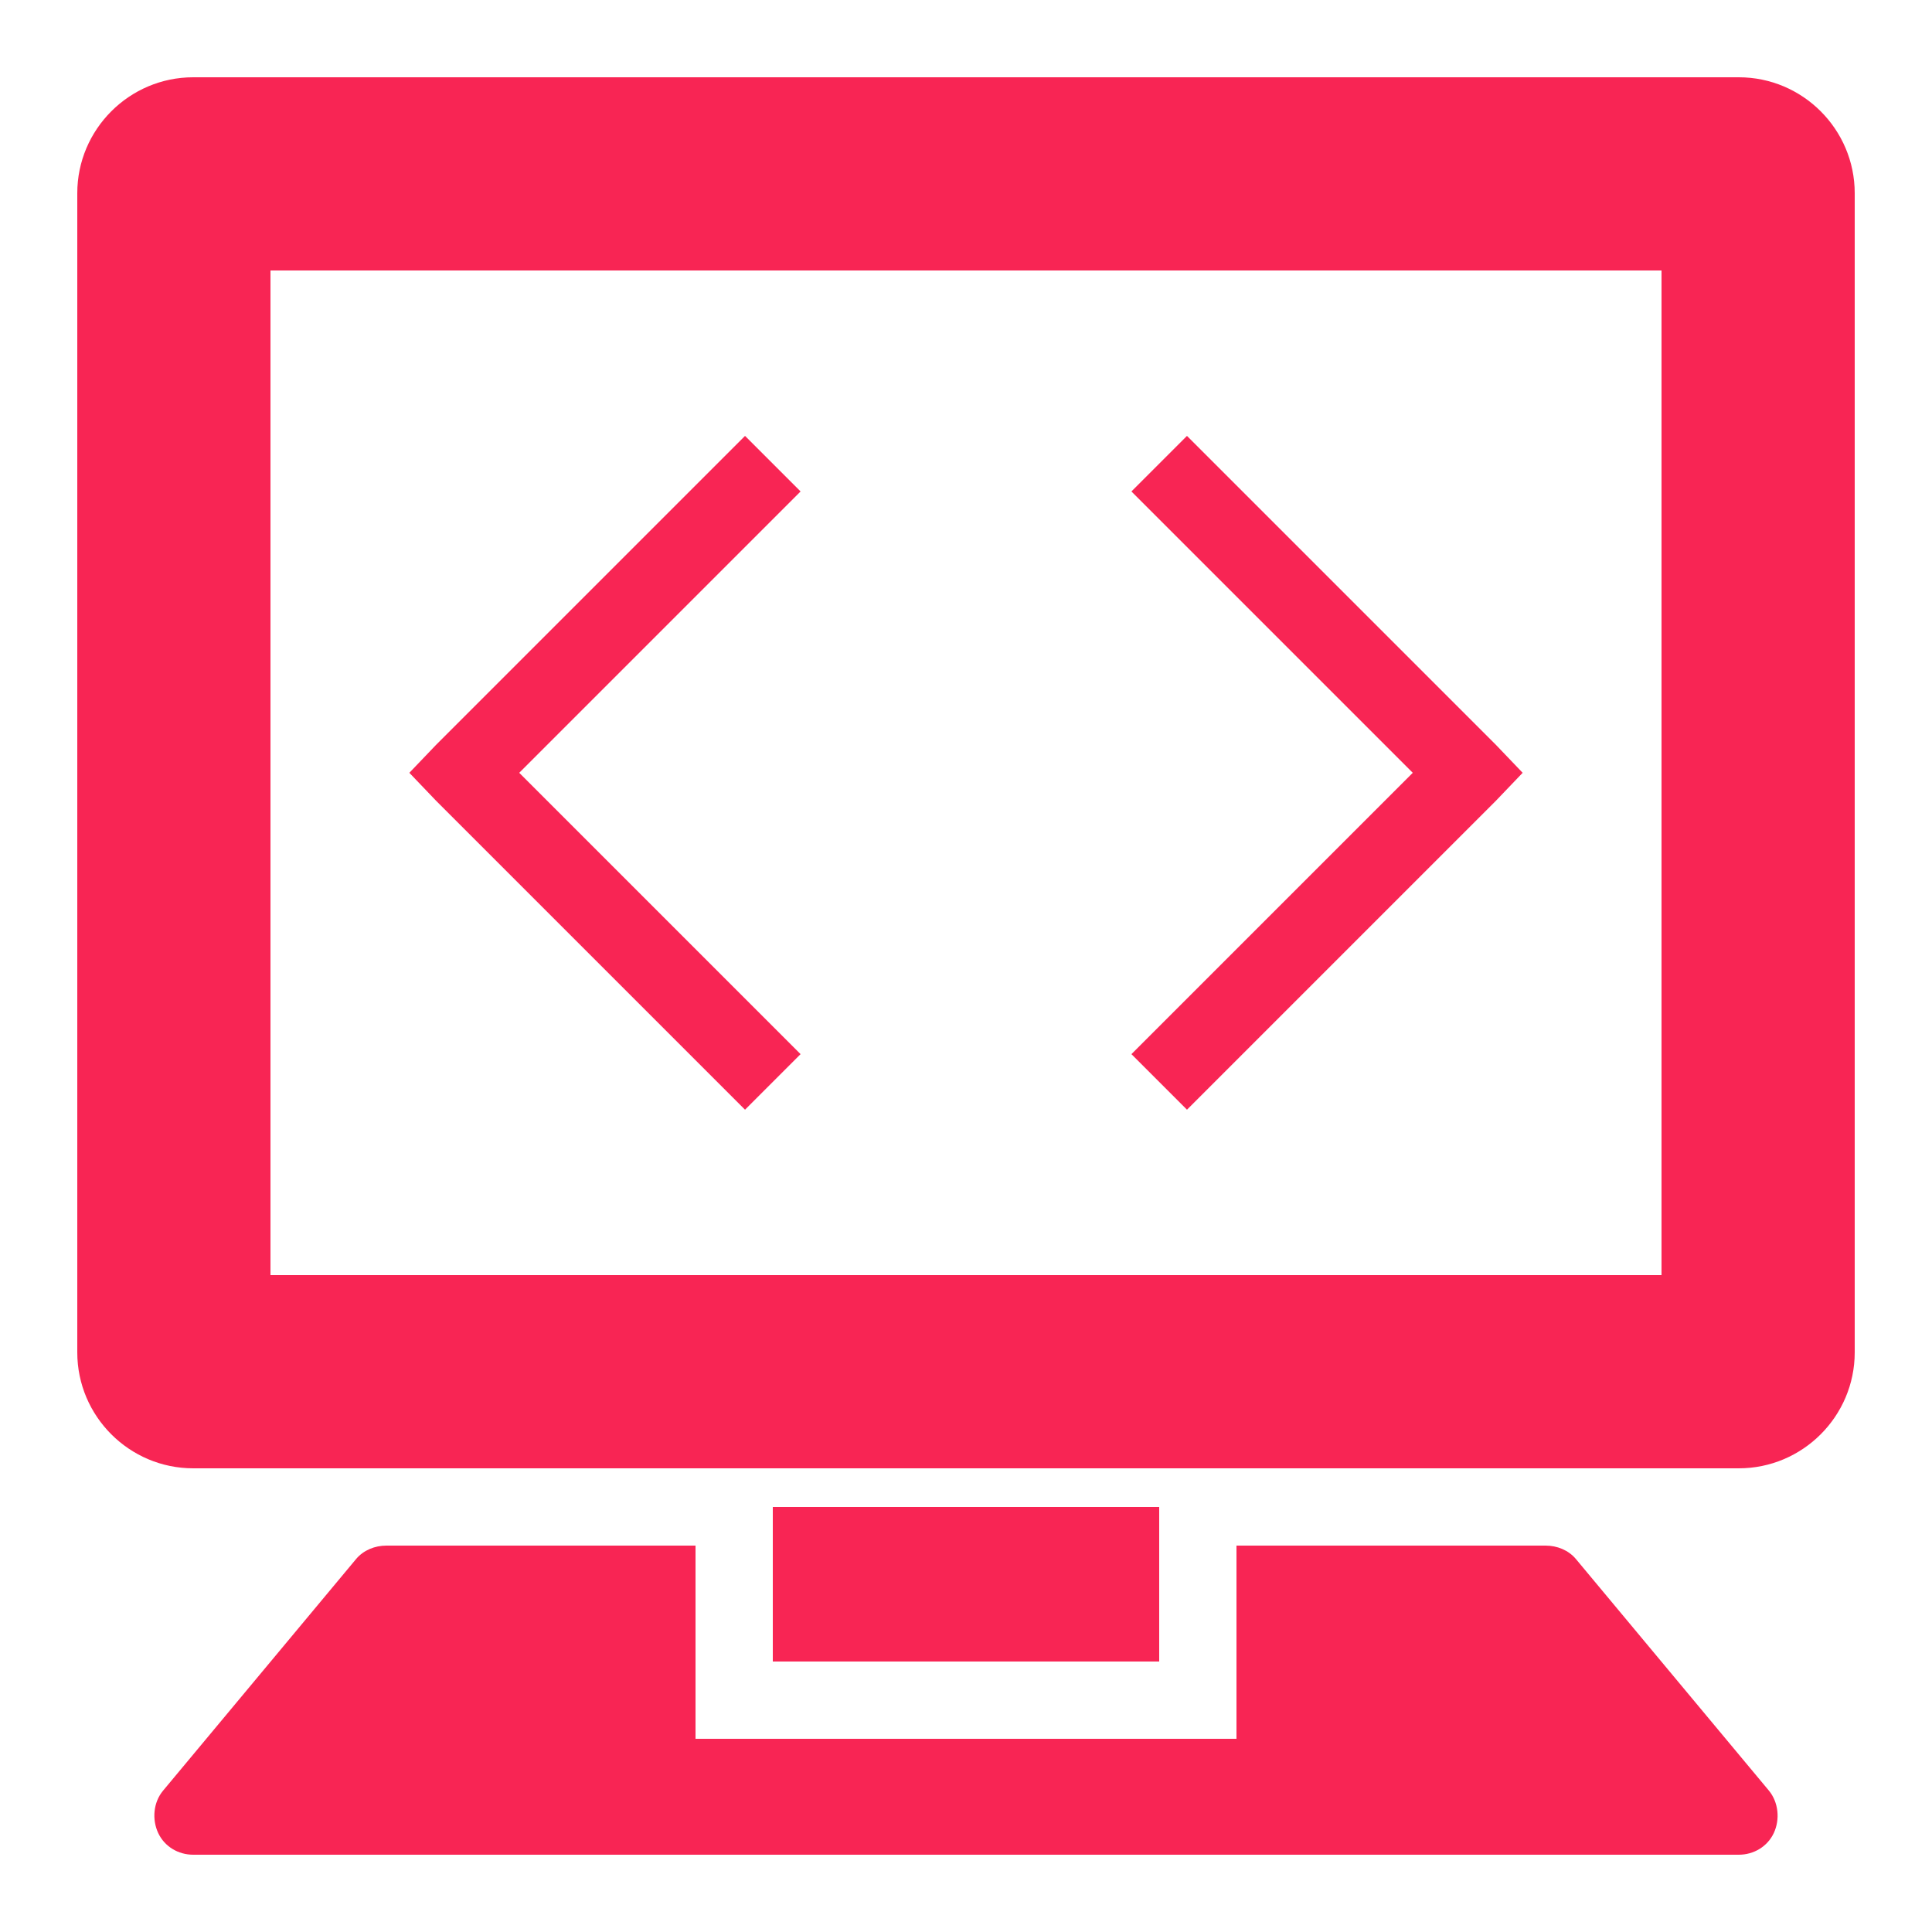
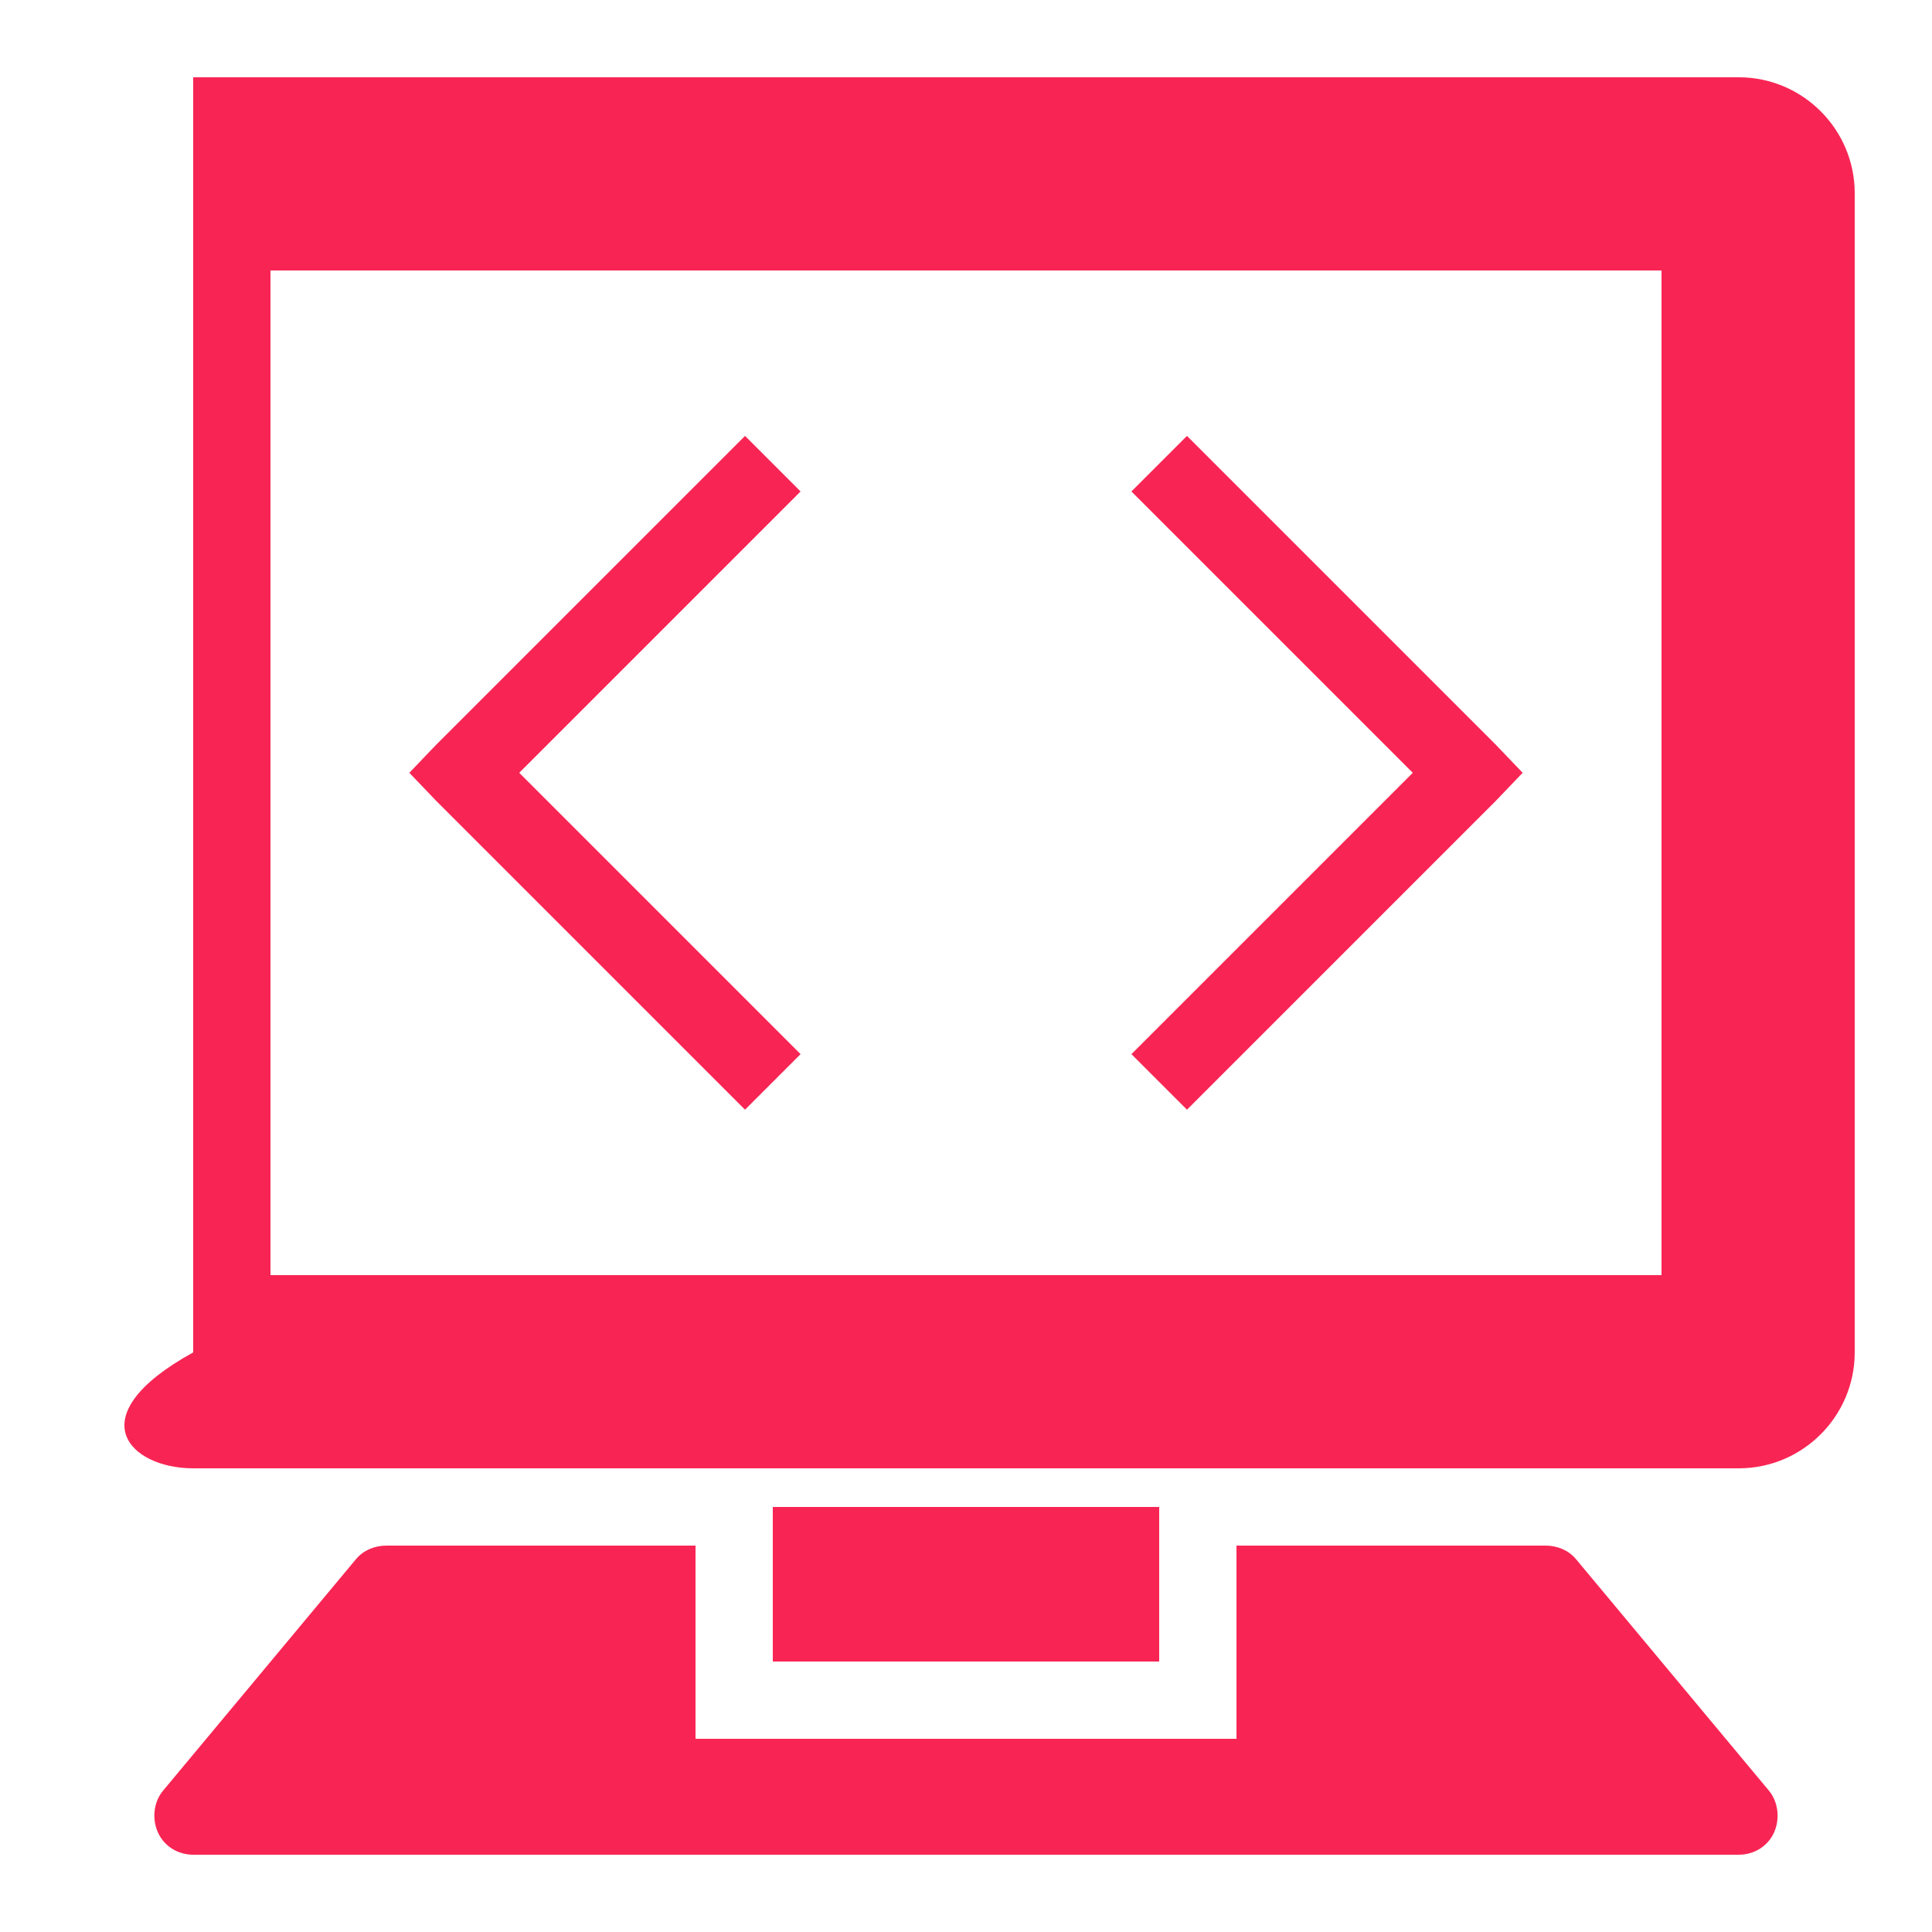
<svg xmlns="http://www.w3.org/2000/svg" width="64" height="64" viewBox="0 0 64 64" fill="none">
-   <path d="M6.4 2.56C4.285 2.56 2.56 4.285 2.56 6.4V44.8C2.56 46.915 4.285 48.64 6.4 48.64H57.6C59.715 48.64 61.44 46.915 61.44 44.8V6.4C61.44 4.285 59.715 2.56 57.6 2.56H6.4ZM8.96 8.96H55.04V42.24H8.96V8.96ZM24.68 14.44L14.44 24.68L13.56 25.6L14.44 26.52L24.68 36.76L26.52 34.92L17.2 25.6L26.52 16.28L24.68 14.44ZM39.32 14.44L37.48 16.28L46.8 25.6L37.48 34.92L39.32 36.76L49.56 26.52L50.44 25.6L49.56 24.68L39.32 14.44ZM25.6 49.92V55.04H38.4V49.92H25.6ZM12.8 51.2C12.42 51.2 12.045 51.35 11.8 51.64L5.4 59.32C5.08 59.705 5.03 60.27 5.24 60.72C5.45 61.17 5.905 61.44 6.4 61.44H57.6C58.095 61.44 58.55 61.17 58.76 60.72C58.97 60.27 58.915 59.705 58.6 59.32L52.2 51.64C51.955 51.35 51.58 51.2 51.2 51.2H40.96V57.6H23.04V51.2H12.8Z" fill="#F82554" />
+   <path d="M6.4 2.56V44.8C2.56 46.915 4.285 48.64 6.4 48.64H57.6C59.715 48.64 61.44 46.915 61.44 44.8V6.4C61.44 4.285 59.715 2.56 57.6 2.56H6.4ZM8.96 8.96H55.04V42.24H8.96V8.96ZM24.68 14.44L14.44 24.68L13.56 25.6L14.44 26.52L24.68 36.76L26.52 34.92L17.2 25.6L26.52 16.28L24.68 14.44ZM39.32 14.44L37.48 16.28L46.8 25.6L37.48 34.92L39.32 36.76L49.56 26.52L50.44 25.6L49.56 24.68L39.32 14.44ZM25.6 49.92V55.04H38.4V49.92H25.6ZM12.8 51.2C12.42 51.2 12.045 51.35 11.8 51.64L5.4 59.32C5.08 59.705 5.03 60.27 5.24 60.72C5.45 61.17 5.905 61.44 6.4 61.44H57.6C58.095 61.44 58.55 61.17 58.76 60.72C58.97 60.27 58.915 59.705 58.6 59.32L52.2 51.64C51.955 51.35 51.58 51.2 51.2 51.2H40.96V57.6H23.04V51.2H12.8Z" fill="#F82554" />
</svg>